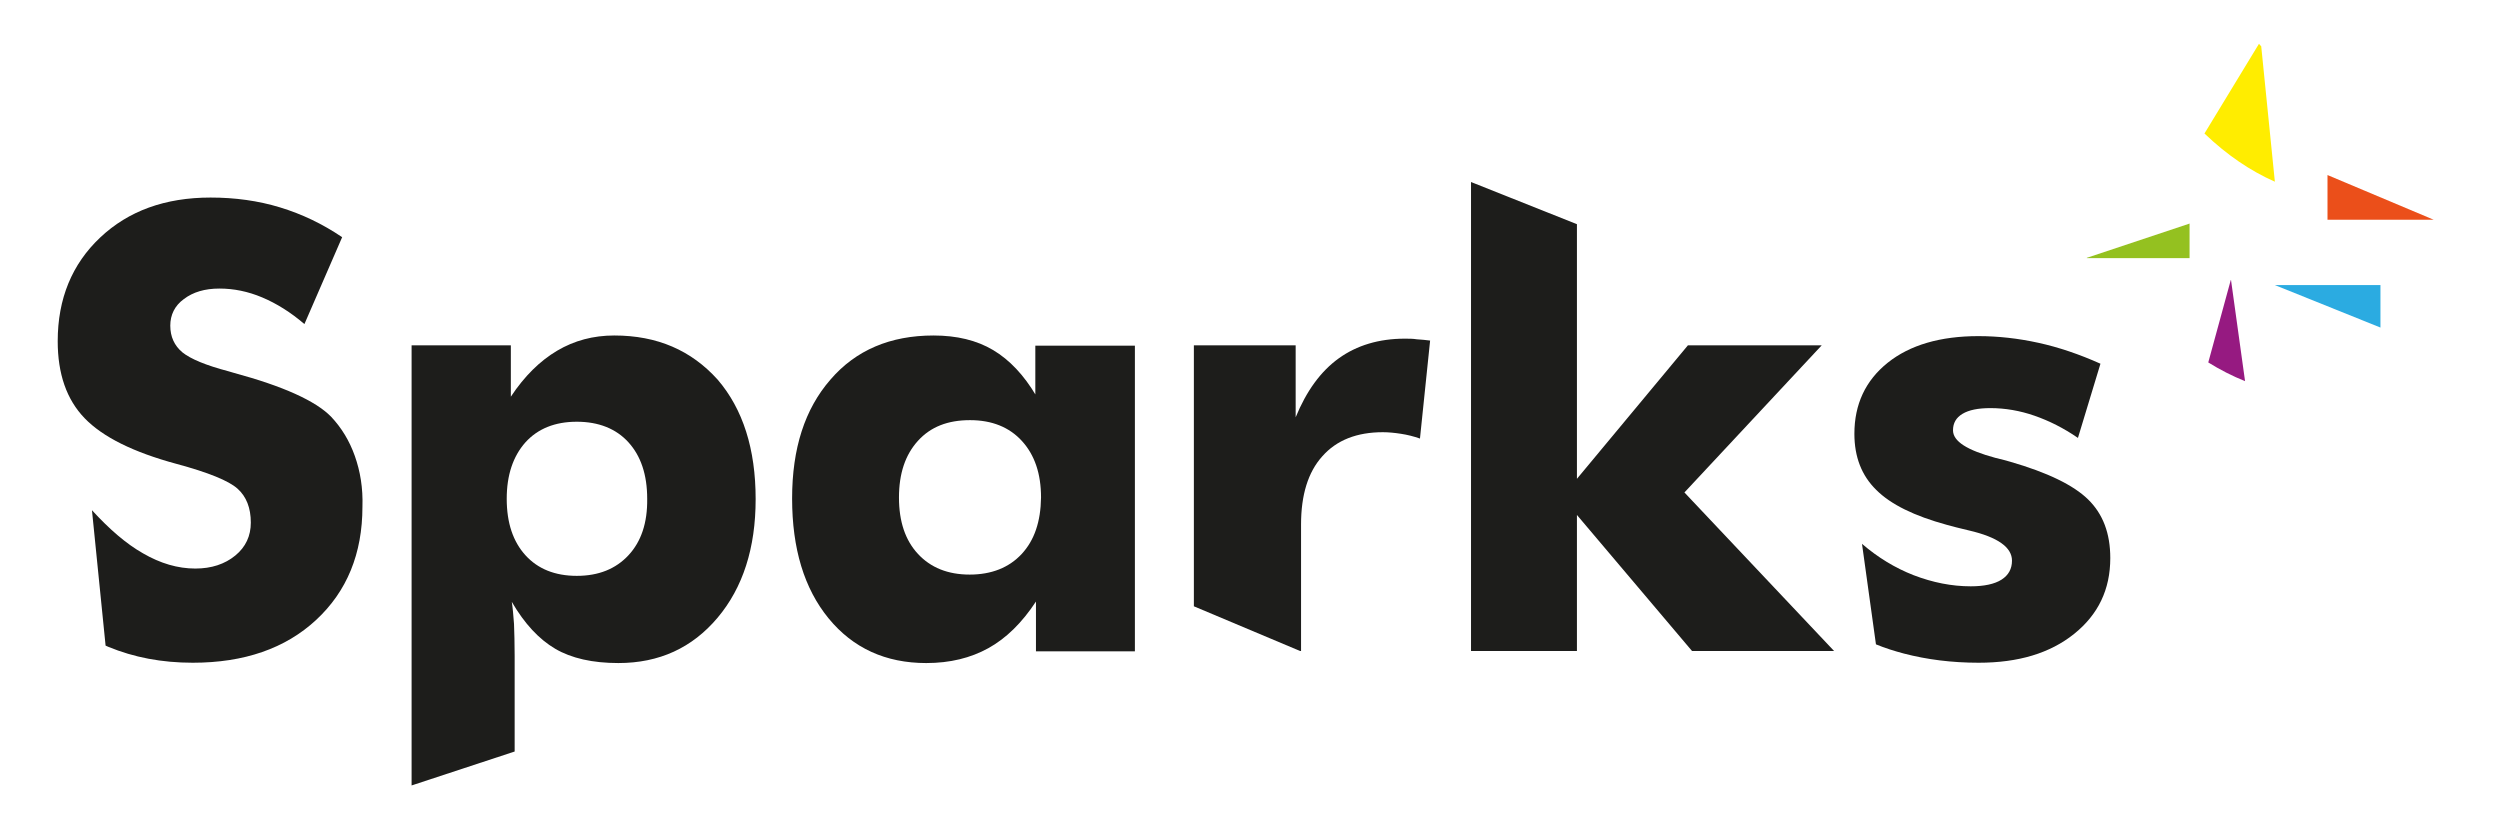
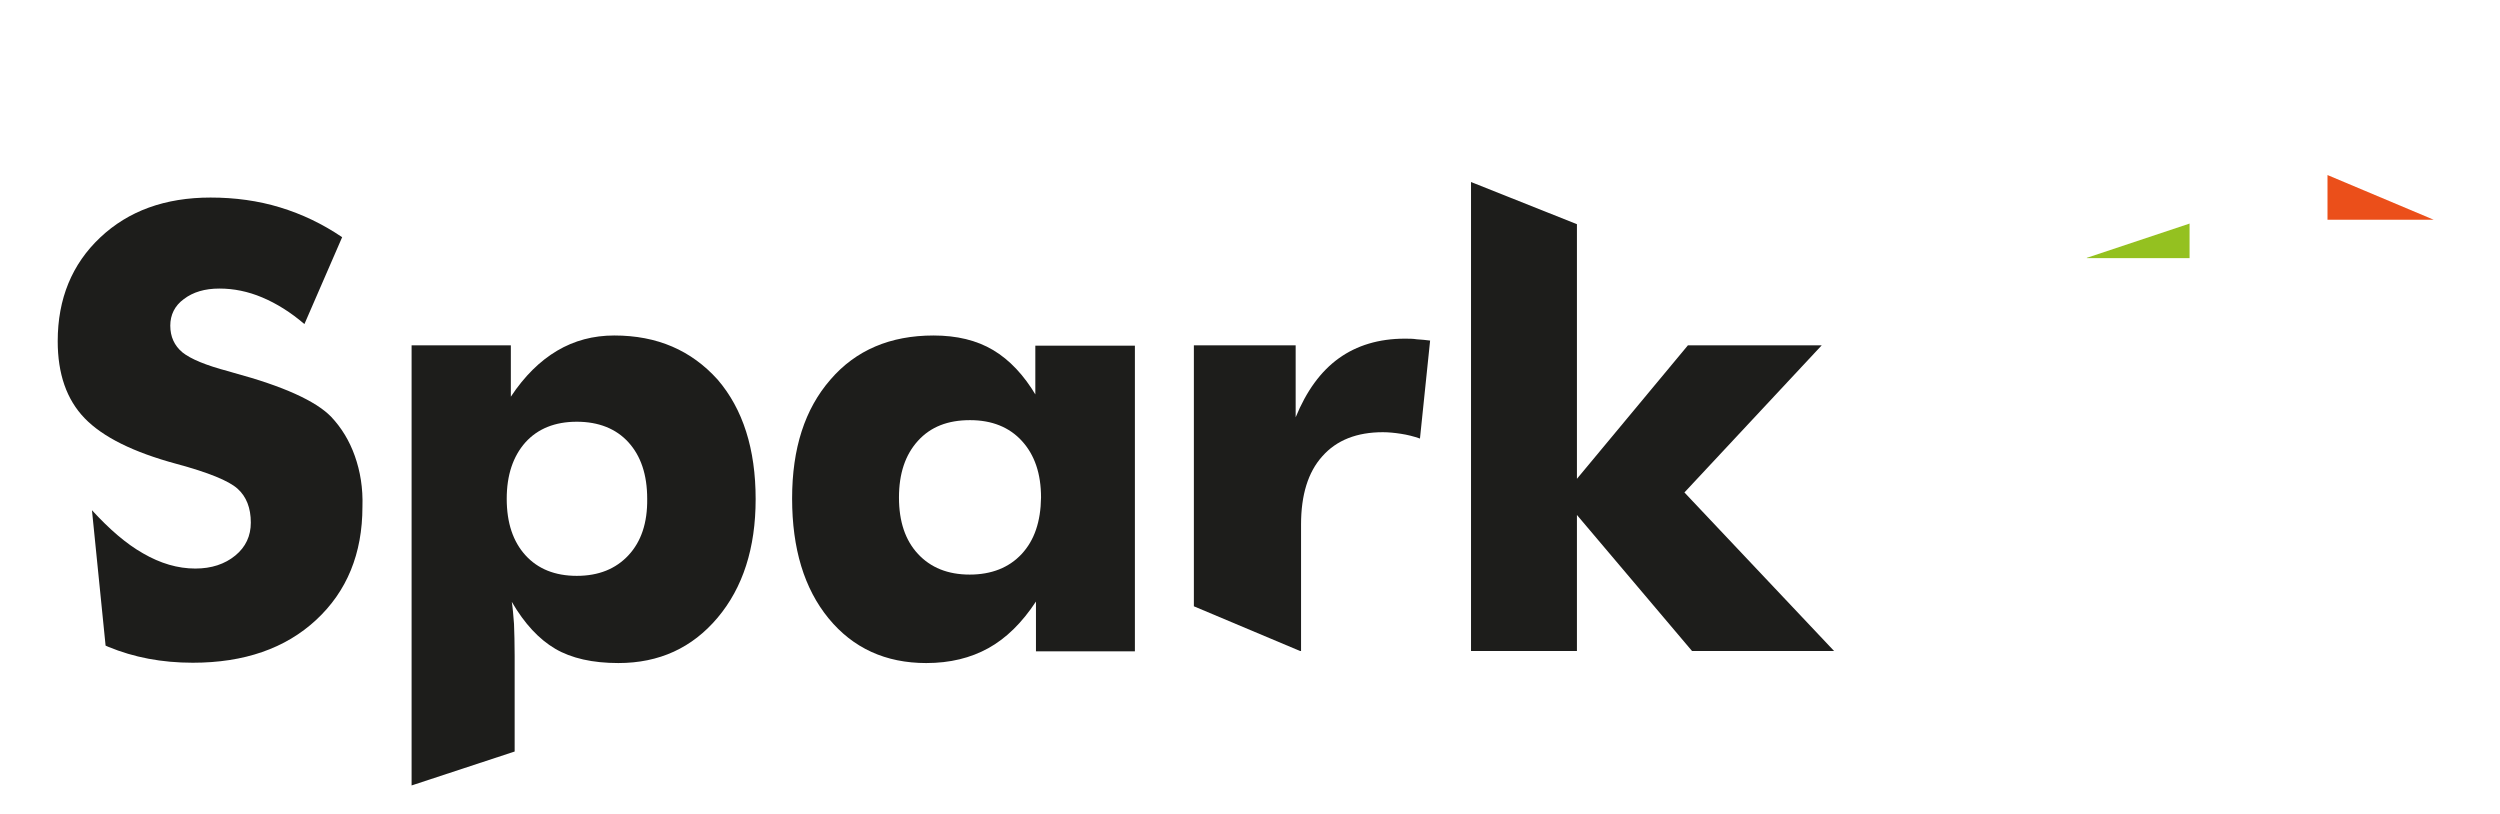
<svg xmlns="http://www.w3.org/2000/svg" version="1.1" x="0px" y="0px" viewBox="0 0 788.4 256.6" style="enable-background:new 0 0 788.4 256.6;" xml:space="preserve">
  <style type="text/css">
	.st0{fill:#1D1D1B;}
	.st1{fill:#FFED00;}
	.st2{fill:#94C120;}
	.st3{fill:#EB4F1A;}
	.st4{fill:#2BABE1;}
	.st5{fill:#961A81;}
</style>
  <g id="Livello_2">
</g>
  <g id="Livello_1">
    <g>
      <path class="st0" d="M111.9,143.8c-1.7-4.8-4.2-8.9-7.5-12.4c-4.9-5-15.1-9.6-30.6-13.8l-1.7-0.5c-7.2-1.9-12-3.9-14.6-6    c-2.5-2.1-3.8-4.9-3.8-8.4c0-3.4,1.4-6.3,4.3-8.4c2.9-2.2,6.6-3.3,11.2-3.3c4.5,0,9,0.9,13.5,2.8c4.5,1.9,9,4.7,13.3,8.4    l11.9-27.4c-6.2-4.2-12.7-7.3-19.6-9.4c-6.9-2.1-14.2-3.1-21.9-3.1c-14.3,0-25.9,4.2-34.8,12.6c-8.9,8.4-13.4,19.3-13.4,32.7    c0,10.3,2.8,18.4,8.5,24.3c5.7,5.9,15.3,10.7,29,14.4c10,2.7,16.4,5.3,19.2,7.8c2.8,2.5,4.2,6.1,4.2,10.7c0,4.2-1.6,7.7-4.9,10.4    c-3.3,2.7-7.5,4.1-12.6,4.1c-5.5,0-11-1.6-16.5-4.8c-5.3-3-10.6-7.6-16.1-13.6l4.3,42.7c0.3,0.1,0.6,0.3,0.9,0.4    c8,3.3,16.8,5,26.6,5c16.2,0,29.2-4.5,38.9-13.5c9.7-9,14.6-20.9,14.6-35.7C114.5,153.9,113.6,148.6,111.9,143.8z" />
      <path class="st0" d="M193.7,105.8c-6.6,0-12.6,1.6-18,4.8c-5.4,3.2-10.3,8-14.6,14.5v-16.2h-31.3v138.8l32.5-10.7v-30.1    c0-4-0.1-7.4-0.2-10.1c-0.2-2.7-0.4-5.1-0.7-7c4,6.9,8.6,11.8,13.7,14.8c5.1,3,11.8,4.5,19.9,4.5c12.9,0,23.3-4.8,31.3-14.3    c8-9.5,12-22,12-37.4c0-15.8-4-28.4-12-37.7C218,110.5,207.3,105.8,193.7,105.8z M198.2,175.1c-4,4.3-9.4,6.5-16.3,6.5    c-6.9,0-12.3-2.2-16.2-6.5s-5.9-10.2-5.9-17.8c0-7.5,2-13.4,5.9-17.8c3.9-4.3,9.3-6.5,16.2-6.5c6.9,0,12.4,2.2,16.3,6.5    c3.9,4.3,5.9,10.2,5.9,17.8C204.2,164.9,202.2,170.8,198.2,175.1z" />
      <path class="st0" d="M326.7,124.7c-3.8-6.4-8.3-11.2-13.5-14.3c-5.2-3.1-11.5-4.6-18.8-4.6c-13.6,0-24.5,4.6-32.5,13.9    c-8.1,9.3-12.1,21.7-12.1,37.5c0,15.8,3.8,28.4,11.5,37.8c7.7,9.4,18,14.1,30.8,14.1c7.5,0,14-1.6,19.6-4.7    c5.6-3.1,10.6-8,15-14.7v15.7h31.2v-96.4h-31.4V124.7z M322.2,174.7c-4,4.3-9.5,6.5-16.4,6.5c-6.9,0-12.3-2.2-16.3-6.5    s-6-10.2-6-17.8c0-7.6,2-13.5,6-17.9c4-4.4,9.4-6.5,16.4-6.5c6.9,0,12.4,2.2,16.4,6.6c4,4.4,6,10.3,6,17.8    C328.2,164.5,326.2,170.4,322.2,174.7z" />
      <path class="st0" d="M443,106.8c-8.1,0-15.1,2.1-20.8,6.2c-5.7,4.1-10.2,10.3-13.6,18.6v-22.7h-32.1v82.3l33.5,14.1h0.3v-39.9    c0-9.3,2.2-16.5,6.7-21.5c4.5-5.1,10.9-7.6,19.1-7.6c1.8,0,3.8,0.2,5.7,0.5c2,0.3,4,0.8,6,1.5l3.2-30.9c-1.4-0.2-2.8-0.3-4.2-0.4    C445.6,106.8,444.3,106.8,443,106.8z" />
      <polygon class="st0" points="574.5,108.9 532.3,108.9 497.3,151 497.3,70.7 463.9,57.4 463.9,57.3 463.9,57.3 463.9,205.3     497.3,205.3 497.3,162.4 533.6,205.3 578.4,205.3 531.2,155.3   " />
-       <path class="st0" d="M658.5,157.5c-4.6-4.5-12.8-8.5-24.6-11.9c-1-0.3-2.5-0.7-4.6-1.2c-8.9-2.4-13.4-5.2-13.4-8.7    c0-2.3,1-4,3-5.2c2-1.2,4.9-1.8,8.8-1.8c4.6,0,9.3,0.8,13.9,2.4c4.6,1.6,9.2,3.9,13.7,7l7.1-23.4c-6.7-3-13.2-5.2-19.6-6.6    c-6.4-1.4-12.7-2.1-18.9-2.1c-12,0-21.6,2.8-28.6,8.4c-7,5.6-10.5,13.1-10.5,22.4c0,7.3,2.3,13.2,6.9,17.7c4.6,4.6,12,8.2,22.2,11    c1.8,0.5,4.1,1.1,7.1,1.8c9,2.1,13.5,5.3,13.5,9.5c0,2.6-1.1,4.6-3.3,6c-2.2,1.4-5.5,2.1-9.7,2.1c-6,0-12-1.2-18-3.5    c-5.9-2.3-11.3-5.6-16.3-9.9l4.4,31.7c2.9,1.2,5.8,2.1,8.8,2.9c7.3,1.9,15.1,2.9,23.6,2.9c12.5,0,22.5-3,30.1-9.1    c7.6-6.1,11.4-14,11.4-23.9C665.5,168.2,663.2,162.1,658.5,157.5z" />
-       <path class="st1" d="M712.4,13.8l-17.2,28.3c7.1,6.8,14.5,11.8,22.2,15.2l-4.3-42.7C712.8,14.3,712.6,14.1,712.4,13.8z" />
      <polygon class="st2" points="658.1,81.4 690.5,81.4 690.5,70.5 658.1,81.3   " />
      <polygon class="st3" points="734,69.3 767.5,69.3 734,55.2   " />
-       <polygon class="st4" points="750.7,103.3 750.7,89.9 717.4,89.9 717.4,89.9   " />
-       <path class="st5" d="M703.5,88.3l-7.1,26c3.7,2.3,7.6,4.3,11.6,5.9l-4.4-31.7C703.6,88.4,703.6,88.3,703.5,88.3z" />
    </g>
  </g>
</svg>